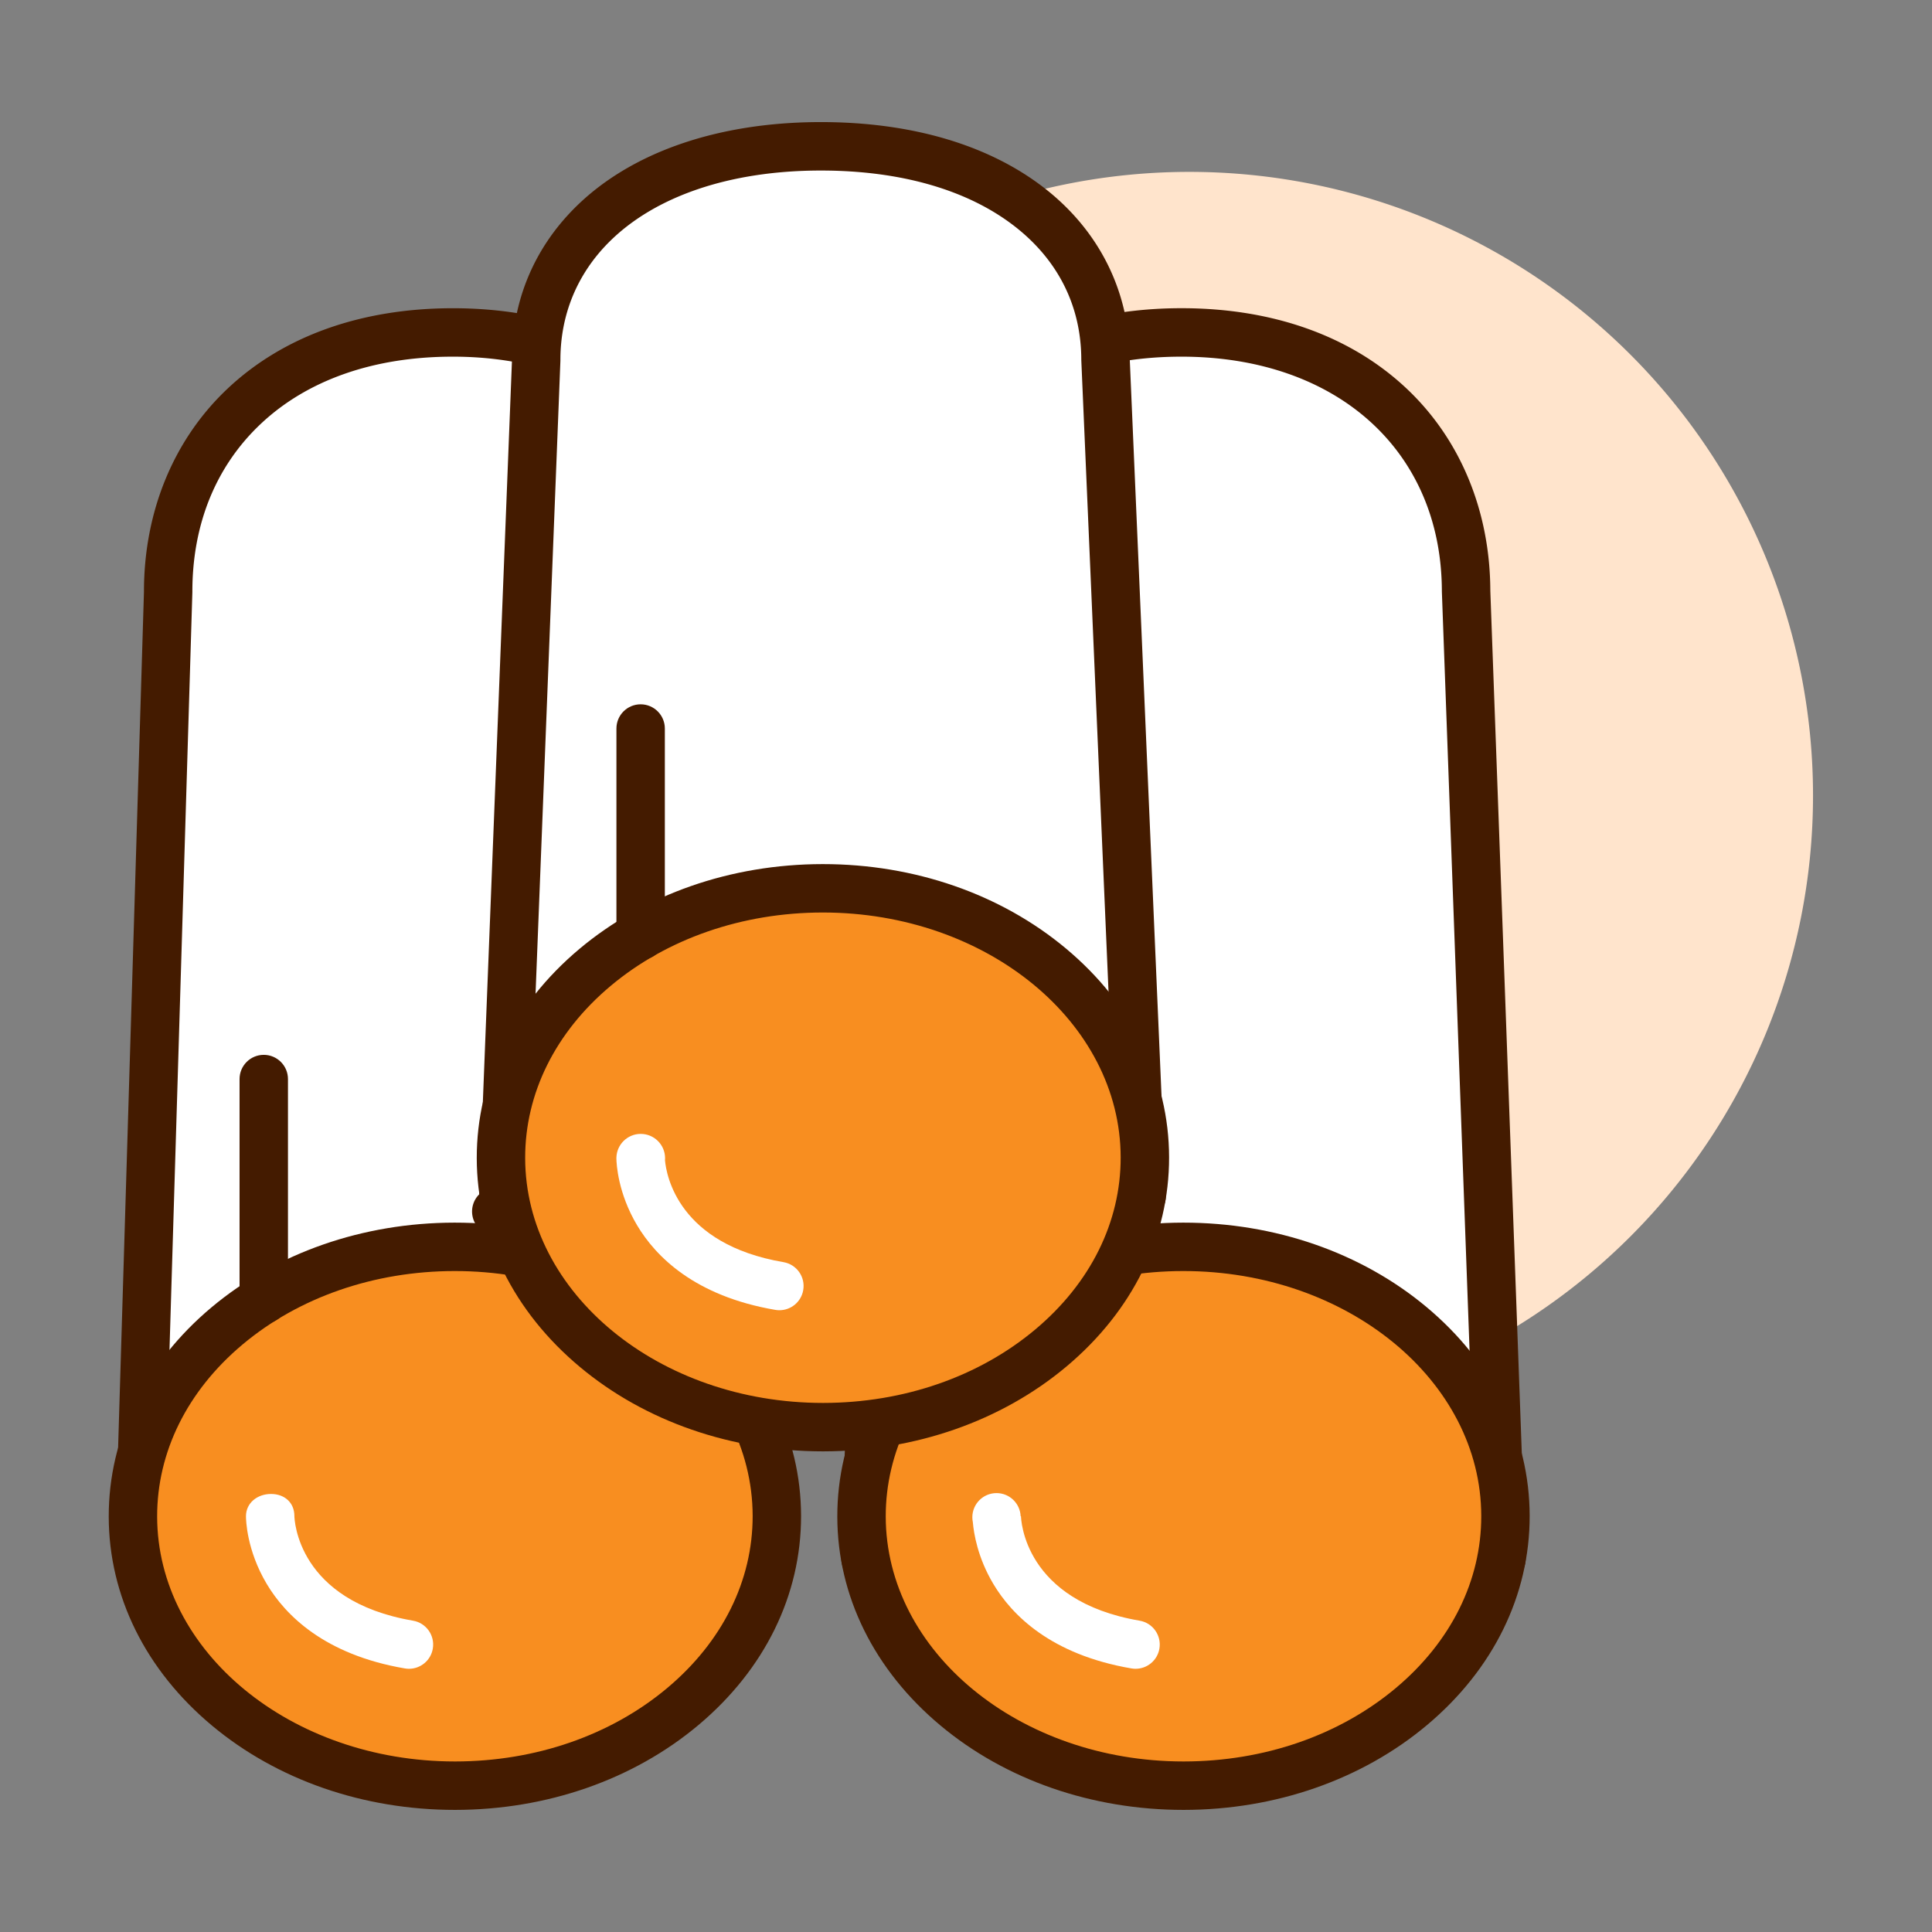
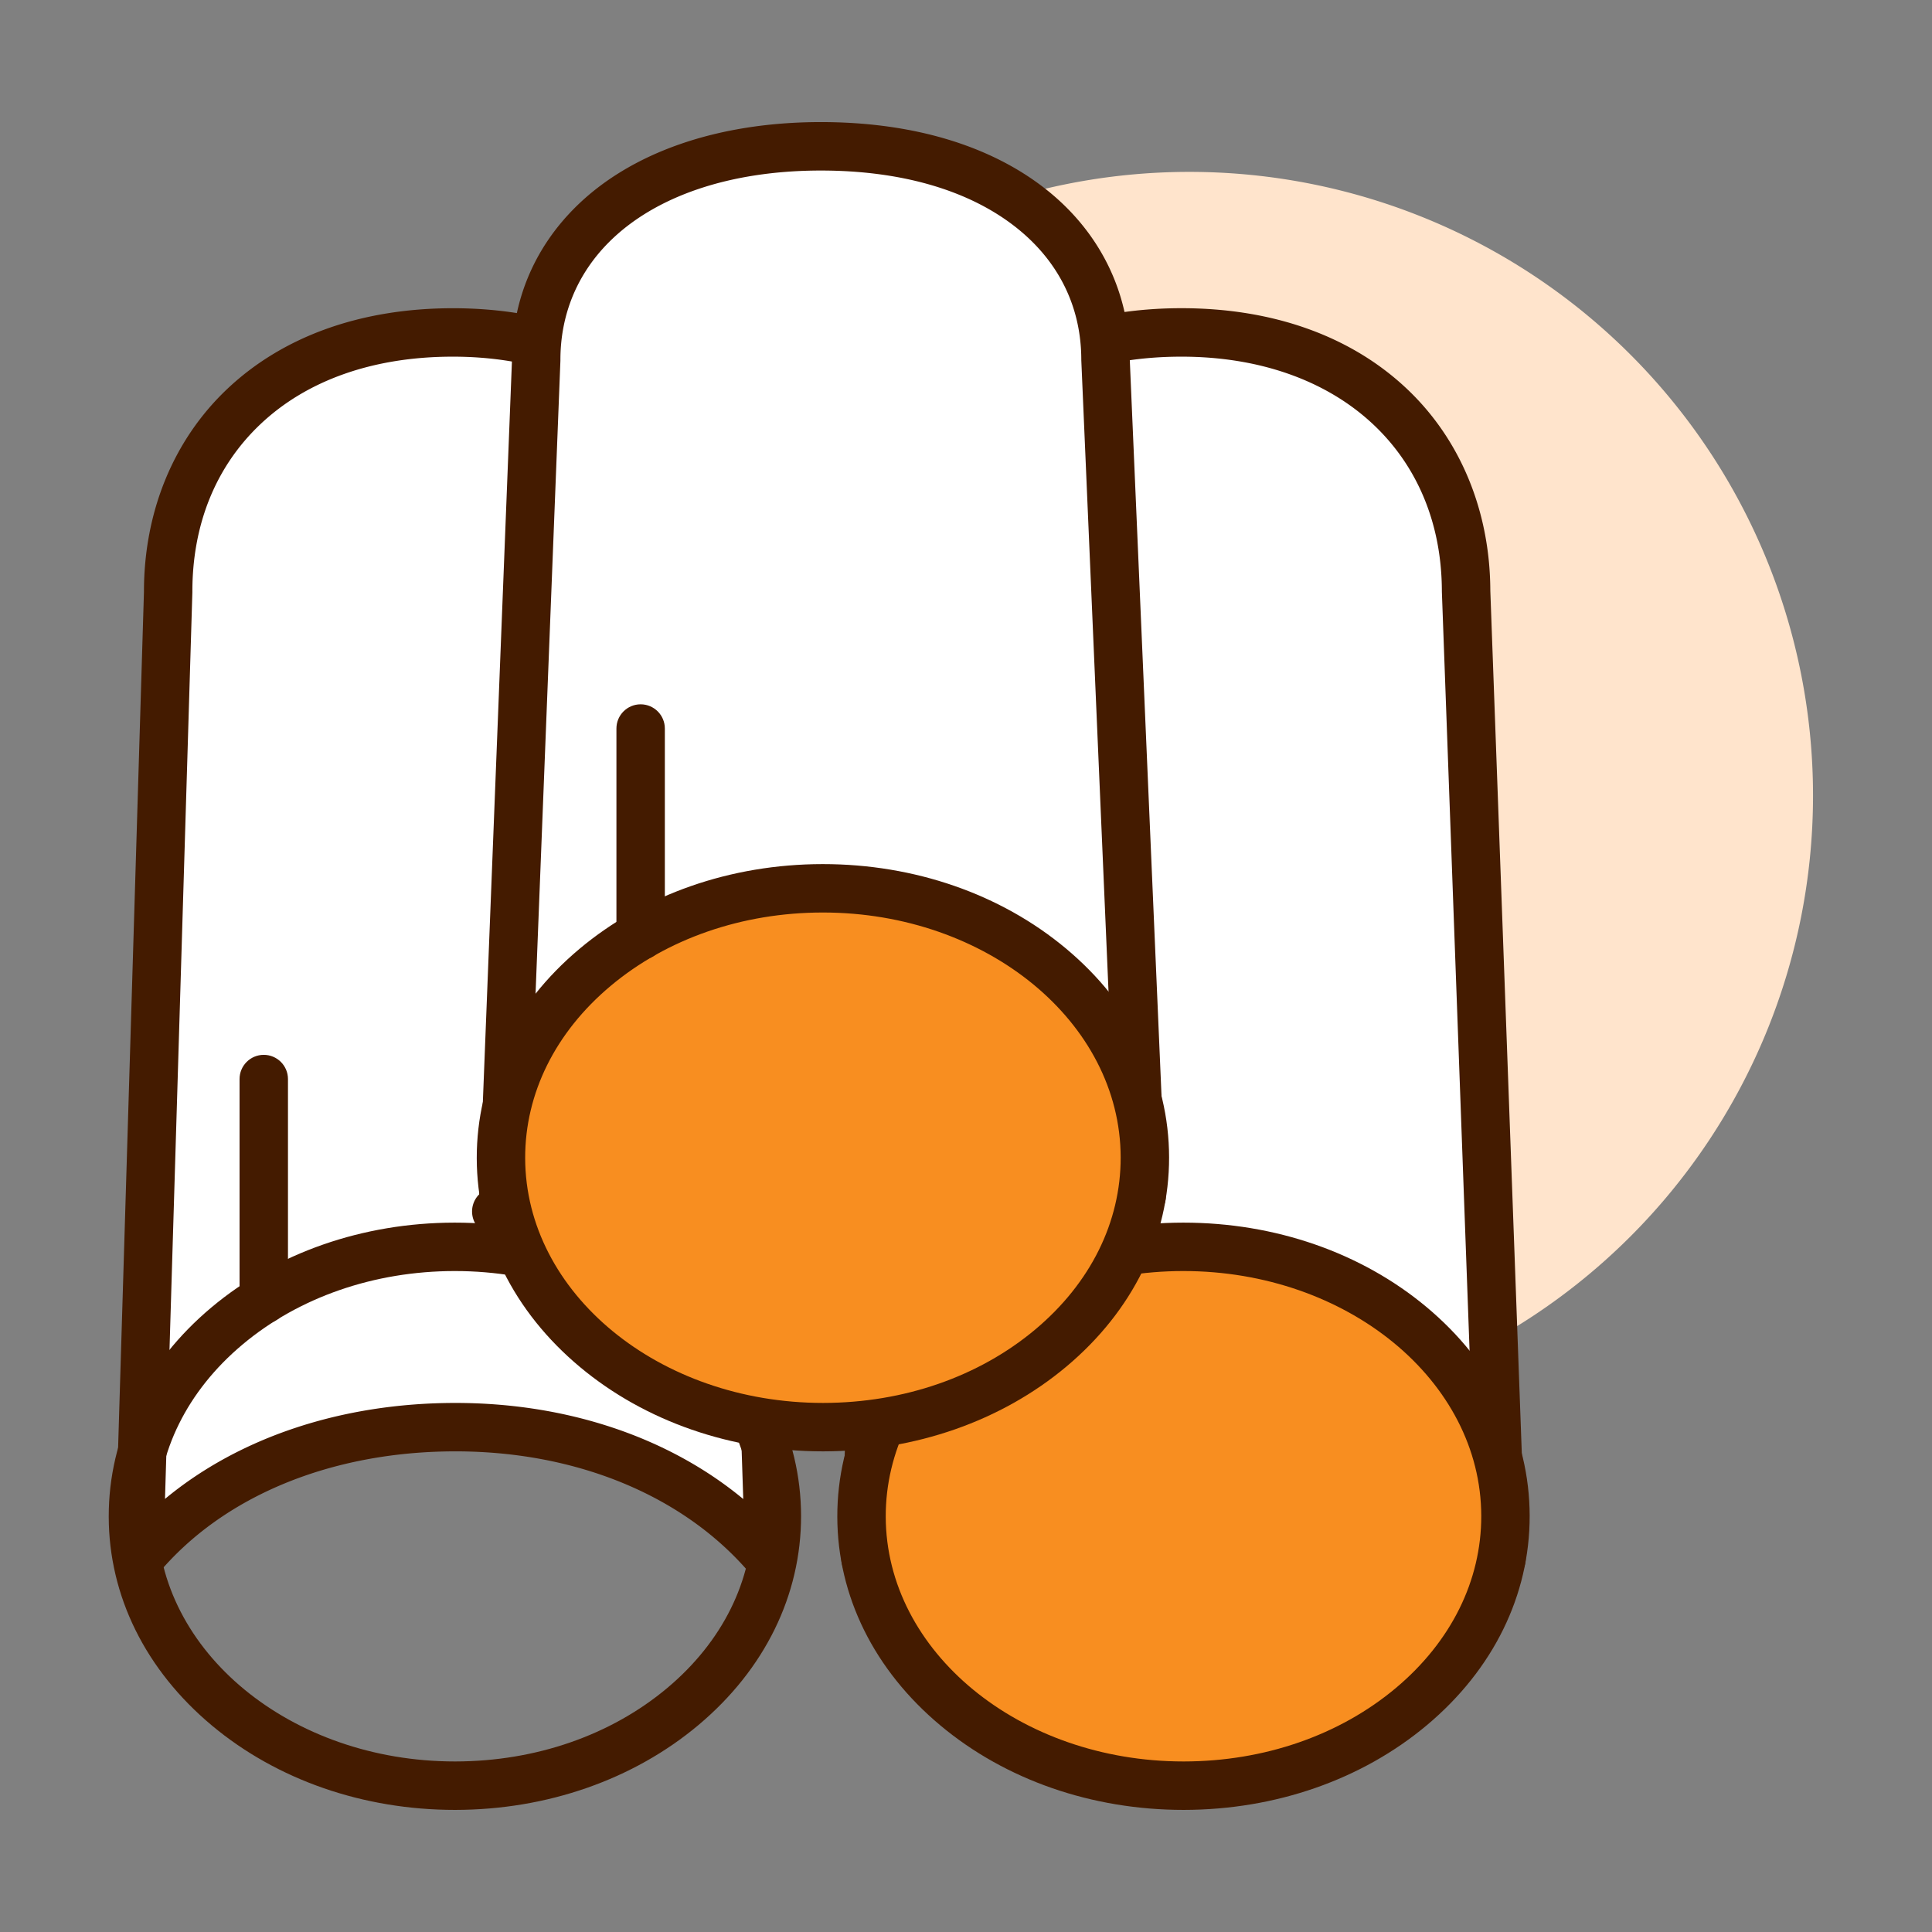
<svg xmlns="http://www.w3.org/2000/svg" height="200" width="200" version="1.1" viewBox="0 0 1024 1024" class="icon">
  <rect x="0" y="0" width="1024" height="1024" fill="#808080" stroke="none" />
  <path fill="#FFE4CC" d="M630.39 421.65m-330.55 0a330.55 330.55 0 1 0 661.1 0 330.55 330.55 0 1 0-661.1 0Z" />
  <path fill="#FFFFFF" d="M623 751c69.03-0.09 135.8 31.37 172.77 75.25l-18.72-512.87c-0.14-78.62-57.18-137.29-151.13-137.17-93.96 0.12-150.76 58.98-150.62 137.6l-16.52 512.45C495.54 782.03 553.73 751.09 623 751z" />
  <path fill="#441B00" d="M795.77 839.09c-3.71 0-7.33-1.61-9.82-4.57-36.19-42.96-100.02-70.69-162.67-70.69h-0.26c-60.86 0.08-117.12 25.82-154.38 70.62-3.5 4.22-9.3 5.74-14.42 3.79a12.836 12.836 0 0 1-8.27-12.41l16.52-512.24c-0.02-42.32 15.61-80.44 44.04-107.36 29.55-27.99 70.84-42.81 119.41-42.88h0.3c48.44 0 89.67 14.71 119.26 42.55 28.52 26.83 44.29 64.9 44.42 107.21l18.71 512.66c0.2 5.47-3.1 10.47-8.2 12.44-1.53 0.6-3.09 0.88-4.64 0.88zM623.28 738.17c57.81 0 116.72 21.4 158.49 56.24l-17.54-480.56c0-0.15-0.01-0.3-0.01-0.45-0.13-74.41-55.59-124.36-138.03-124.36h-0.25c-41.89 0.05-77.08 12.45-101.79 35.84-23.63 22.38-36.08 53.12-36.02 88.9 0 0.15 0 0.29-0.01 0.44l-15.46 479.45c40.54-35.53 93.71-55.43 150.33-55.5h0.29zM623 751z" />
  <path fill="#F88E20" d="M456.62 803.65a170.65 142.8 0 1 0 341.3 0 170.65 142.8 0 1 0-341.3 0Z" />
  <path fill="#441B00" d="M627.26 959.28c-48.48 0-94.18-15.85-128.7-44.65-35.25-29.41-54.7-68.74-54.77-110.74-0.07-42.01 19.24-81.39 54.38-110.89 34.49-28.95 80.24-44.92 128.83-44.98h0.28c48.48 0 94.18 15.85 128.7 44.65 35.25 29.41 54.7 68.74 54.77 110.74 0.08 42.01-19.24 81.39-54.38 110.89-34.49 28.94-80.24 44.92-128.83 44.98h-0.28z m0.02-285.6h-0.24c-42.57 0.05-82.48 13.89-112.36 38.97-29.22 24.53-45.28 56.91-45.22 91.18 0.13 71.6 70.9 129.77 157.81 129.78h0.25c42.57-0.05 82.48-13.89 112.36-38.97 29.22-24.52 45.28-56.91 45.22-91.18-0.14-71.6-70.92-129.78-157.82-129.78z" />
  <path fill="#FFFFFF" d="M241.11 756.42c69.03-0.09 129.75 25.95 166.72 69.83l-16.94-512.87c-0.14-78.62-57.18-137.29-151.13-137.17-93.96 0.12-150.76 58.98-150.62 137.6L73.66 826.25c36.77-44.22 98.18-69.74 167.45-69.83z" />
  <path fill="#441B00" d="M407.83 839.09c-3.71 0-7.33-1.61-9.82-4.57-34.95-41.49-92-65.27-156.56-65.27h-0.33c-65.77 0.08-123.21 23.85-157.6 65.2-3.5 4.21-9.29 5.74-14.41 3.8a12.823 12.823 0 0 1-8.28-12.39L76.3 313.62c-0.02-42.32 15.61-80.45 44.04-107.37 29.55-27.99 70.84-42.81 119.41-42.88h0.3c48.44 0 89.67 14.71 119.26 42.55 28.53 26.84 44.3 64.91 44.42 107.23l16.94 512.68c0.18 5.46-3.12 10.44-8.23 12.4-1.51 0.58-3.07 0.86-4.61 0.86z m-166.38-95.5c59.2 0 113.06 18.25 152.49 50.93L378.06 313.8c0-0.13-0.01-0.27-0.01-0.4-0.13-74.41-55.59-124.36-138.03-124.36h-0.25c-41.89 0.05-77.09 12.45-101.79 35.84-23.63 22.38-36.08 53.12-36.02 88.9 0 0.14 0 0.27-0.01 0.41l-14.5 480.27c39.24-32.56 93.49-50.8 153.63-50.87h0.37z" />
-   <path fill="#F88E20" d="M70.46 803.65a170.65 142.8 0 1 0 341.3 0 170.65 142.8 0 1 0-341.3 0Z" />
  <path fill="#441B00" d="M241.1 959.28c-48.48 0-94.18-15.85-128.7-44.65-35.25-29.41-54.7-68.74-54.77-110.74-0.07-42.01 19.24-81.39 54.38-110.89 34.49-28.95 80.24-44.92 128.82-44.98h0.28c48.48 0 94.18 15.85 128.7 44.65 35.25 29.41 54.7 68.74 54.77 110.74 0.07 42.01-19.24 81.39-54.38 110.89-34.49 28.94-80.24 44.92-128.82 44.98h-0.28z m0.01-285.6h-0.24c-42.57 0.05-82.48 13.89-112.36 38.97-29.22 24.53-45.28 56.91-45.22 91.18 0.13 71.6 70.9 129.77 157.81 129.78h0.24c42.57-0.05 82.48-13.89 112.36-38.97 29.22-24.52 45.28-56.91 45.22-91.18-0.12-71.6-70.9-129.78-157.81-129.78z" />
  <path fill="#FFFFFF" d="M435.94 571.92c69.03-0.07 132.16 25.98 169.13 62.13l-19.13-443.49c-0.14-64.77-57.18-113.1-151.13-113.01-93.96 0.1-150.76 48.59-150.62 113.36l-17.38 442.61c36.77-36.43 99.86-61.53 169.13-61.6z" />
  <path fill="#441B00" d="M605.07 646.88c-3.29 0-6.53-1.26-8.97-3.66-36.89-36.08-98.14-58.47-159.88-58.47h-0.26c-62.79 0.06-124.14 22.24-160.11 57.88a12.828 12.828 0 1 1-21.85-9.62l17.37-442.35c0-30.82 11.46-58.6 33.16-80.37 29.24-29.33 75.51-45.52 130.28-45.58h0.29c47.98 0 88.89 12.05 118.33 34.87 29.1 22.55 45.2 54.74 45.36 90.67l19.11 443.23c0.23 5.26-2.78 10.13-7.59 12.27-1.69 0.77-3.47 1.13-5.24 1.13z m-168.86-87.79c56.75 0 113.44 17.44 154.79 46.68l-17.88-414.66c-0.01-0.17-0.01-0.35-0.01-0.52-0.06-28.35-12.31-52.81-35.41-70.71-24.89-19.29-60.37-29.49-102.6-29.49h-0.27c-47.91 0.05-87.73 13.56-112.13 38.03-16.85 16.9-25.72 38.5-25.67 62.47 0 0.18 0 0.35-0.01 0.53l-16.25 413.8c15.75-11.16 34-20.71 53.94-28.15 31.4-11.72 66.4-17.94 101.23-17.97 0.08-0.01 0.18-0.01 0.27-0.01z m-0.27 12.83h0.01-0.01z" />
  <path fill="#F88E20" d="M265.52 613.62a170.65 142.8 0 1 0 341.3 0 170.65 142.8 0 1 0-341.3 0Z" />
  <path fill="#441B00" d="M436.16 769.25c-48.48 0-94.18-15.85-128.7-44.65-35.25-29.41-54.7-68.74-54.77-110.74-0.07-42.01 19.24-81.39 54.38-110.89 34.49-28.94 80.24-44.92 128.82-44.98l0.02 12.83-0.02-12.83h0.28c48.48 0 94.18 15.85 128.7 44.65 35.25 29.41 54.7 68.74 54.77 110.74 0.08 42.01-19.24 81.39-54.38 110.89-34.49 28.94-80.24 44.92-128.82 44.98h-0.28z m0.01-285.6h-0.24c-42.57 0.05-82.48 13.89-112.36 38.97-29.22 24.52-45.28 56.91-45.22 91.18 0.13 71.6 70.9 129.77 157.81 129.78h0.24c42.57-0.05 82.48-13.89 112.36-38.97 29.22-24.52 45.28-56.91 45.22-91.18-0.13-71.6-70.9-129.78-157.81-129.78zM139.8 701.58c-7.09 0-12.83-5.75-12.83-12.83V571.92c0-7.09 5.75-12.83 12.83-12.83s12.83 5.75 12.83 12.83v116.83c0 7.09-5.75 12.83-12.83 12.83z" />
  <path fill="#441B00" d="M339.55 508.76c-7.09 0-12.83-5.75-12.83-12.83v-109.8c0-7.09 5.75-12.83 12.83-12.83s12.83 5.75 12.83 12.83v109.8c0 7.08-5.75 12.83-12.83 12.83z" />
-   <path fill="#FFFFFF" d="M218.91 858.99c-61.33-10.47-62.84-53.63-62.88-55.46v0.12h-0.01c0-0.04 0.01-0.08 0.01-0.12 0-7.14-5.25-11.7-12.39-11.7-7.14 0-13.27 4.67-13.27 11.82 0 1.78 0.31 17.91 11 35.86 9.77 16.4 30.4 37.47 73.22 44.79 0.73 0.13 1.46 0.19 2.18 0.19 6.14 0 11.57-4.42 12.63-10.67 1.19-7.01-3.5-13.64-10.49-14.83zM415.25 668.96c-55.74-9.52-62.07-46.02-62.79-53.98 0.03-0.36 0.05-0.72 0.05-1.08 0-7.13-5.78-12.91-12.91-12.91-7.03 0-12.74 5.63-12.89 12.62h-0.01v0.36c0.05 2.96 0.81 18.4 11 35.5 9.77 16.4 30.4 37.47 73.22 44.79 0.73 0.13 1.46 0.19 2.18 0.19 6.14 0 11.57-4.42 12.63-10.67 1.21-6.99-3.49-13.62-10.48-14.82zM604.02 858.99c-61.33-10.47-62.84-53.63-62.88-55.46v0.12h-0.18c-0.28-6.83-5.89-12.28-12.79-12.28-7.08 0-12.81 5.74-12.81 12.81 0 0.9 0.09 1.78 0.27 2.63 0.49 5.85 2.52 18.72 10.85 32.7 9.77 16.4 30.4 37.47 73.22 44.79 0.73 0.13 1.46 0.19 2.18 0.19 6.14 0 11.57-4.42 12.63-10.67 1.2-7.01-3.5-13.64-10.49-14.83z" />
</svg>